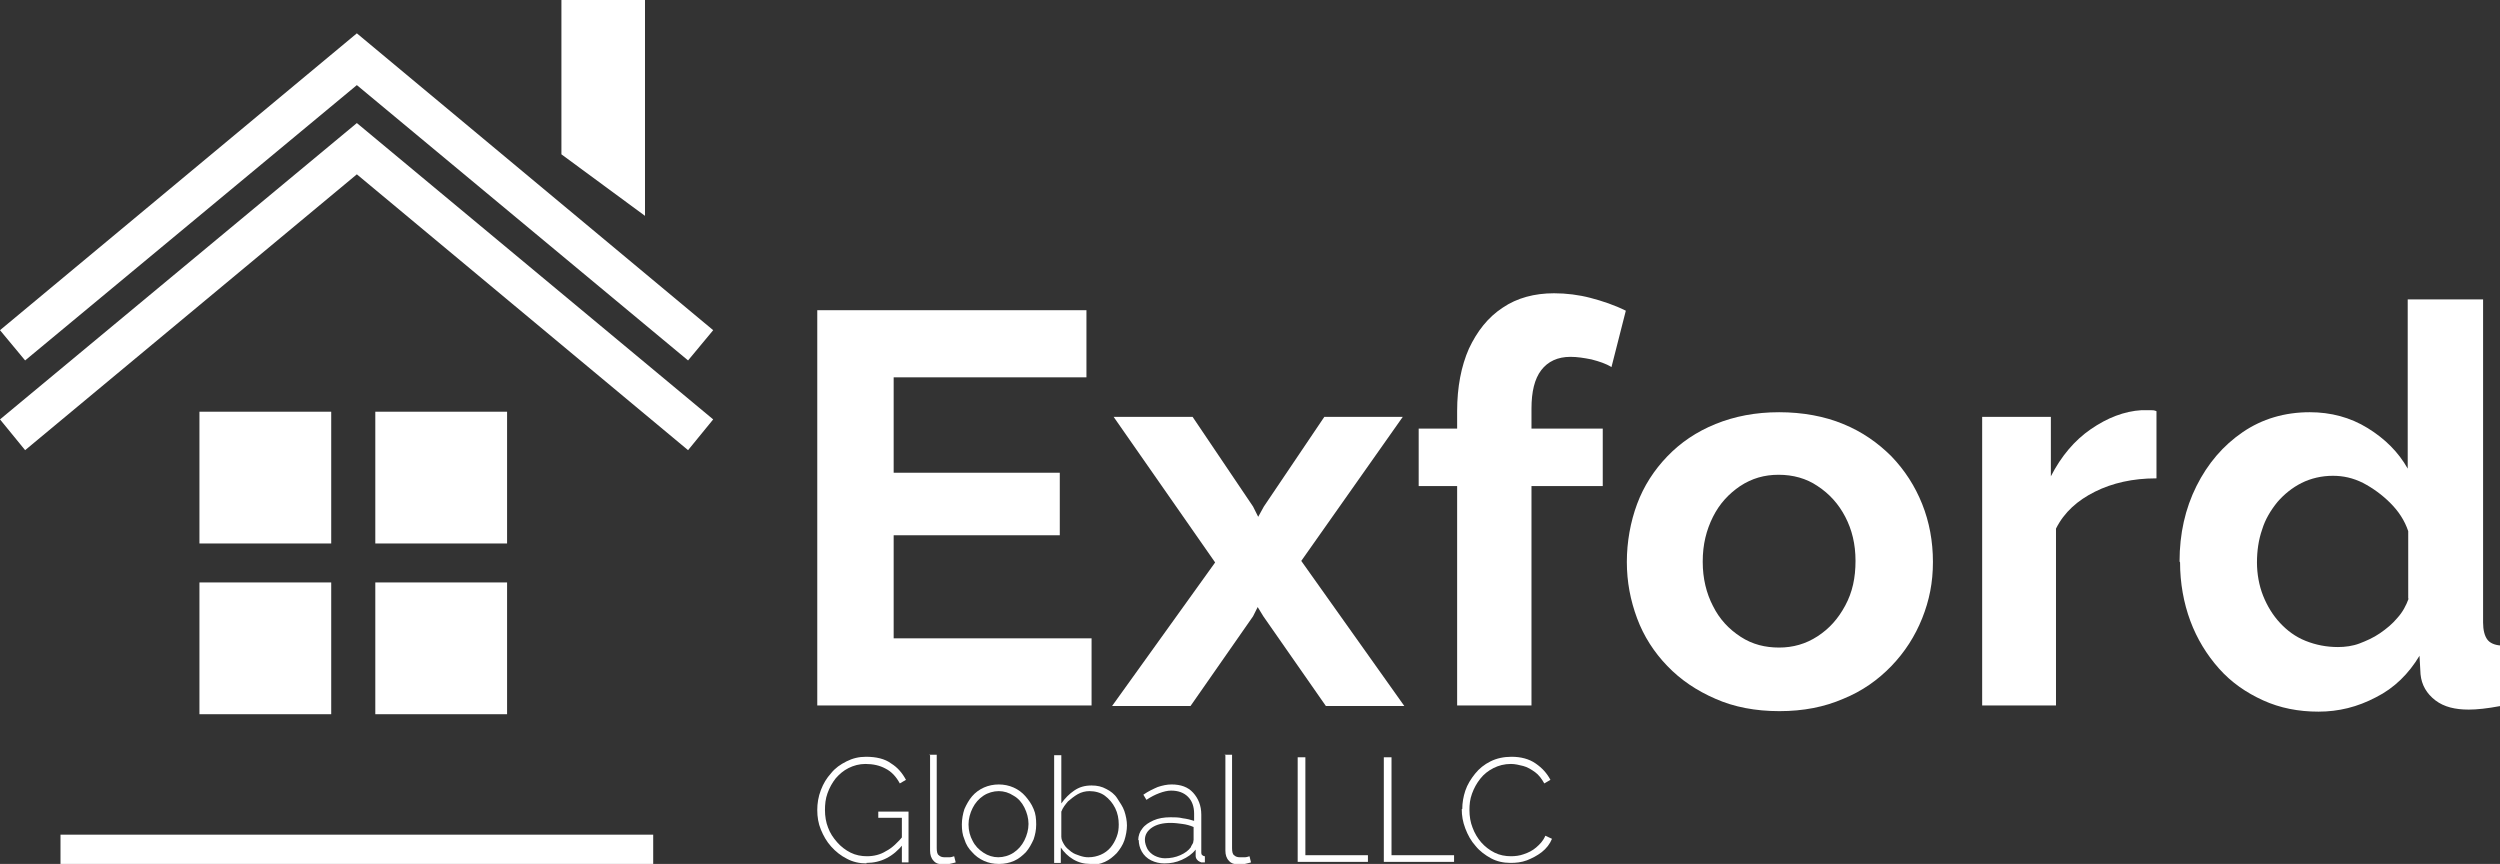
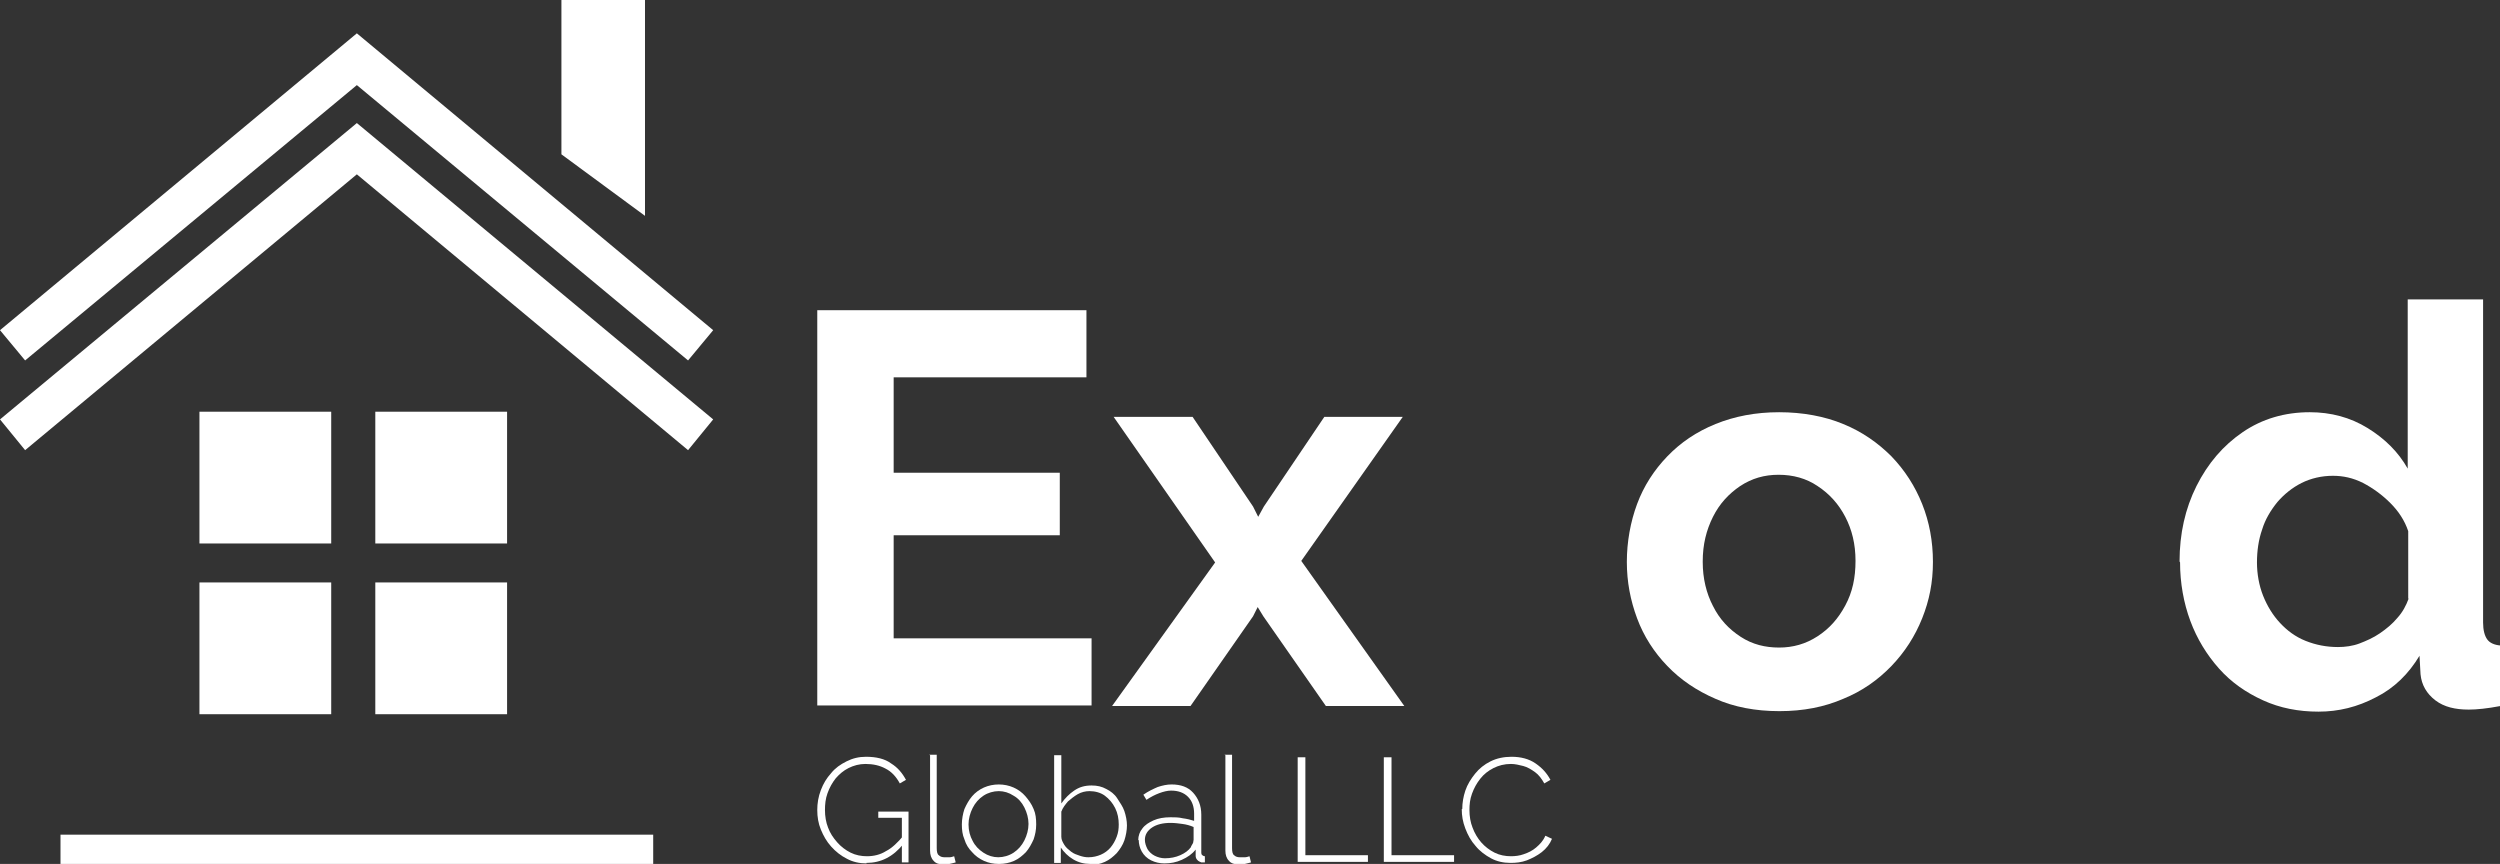
<svg xmlns="http://www.w3.org/2000/svg" id="Layer_2" data-name="Layer 2" viewBox="0 0 48.76 16.85">
  <rect x="0" y="0" width="48.76" height="16.85" fill="#333333" stroke="none" />
  <defs>
    <style> .cls-1 { fill: #fff; } </style>
  </defs>
  <g id="Layer_1-2" data-name="Layer 1">
    <g>
      <g>
        <path class="cls-1" d="m16.9,16.84c-.14,0-.27-.03-.38-.09-.12-.06-.22-.14-.31-.24-.09-.1-.15-.21-.2-.33s-.07-.25-.07-.38.02-.26.07-.39.11-.23.2-.33c.08-.1.18-.17.3-.23.12-.06.24-.09.38-.09.2,0,.37.04.49.13.13.08.22.19.29.32l-.12.07c-.07-.13-.16-.23-.28-.29-.11-.06-.24-.09-.39-.09-.12,0-.23.03-.33.08-.1.05-.18.12-.25.2-.07.09-.12.18-.16.29-.04.11-.05.22-.05.33,0,.12.02.24.06.34.04.11.1.2.18.29.07.08.16.15.26.2.1.05.21.07.32.07.13,0,.26-.03.37-.1.12-.06.23-.17.34-.3v.16c-.2.25-.44.37-.72.37Zm.69-.89h-.46v-.12h.59v.99h-.13v-.88Z" />
        <path class="cls-1" d="m18.12,14.72h.15v1.82c0,.07.01.12.04.14.03.03.07.04.11.04.03,0,.06,0,.1,0,.03,0,.06-.01.09-.02l.03.12s-.07.02-.12.03-.09.01-.12.01c-.08,0-.15-.02-.19-.07-.05-.05-.07-.12-.07-.2v-1.86Z" />
        <path class="cls-1" d="m19.48,16.85c-.11,0-.2-.02-.29-.06-.09-.04-.17-.1-.23-.17-.07-.07-.12-.15-.15-.25-.04-.09-.05-.19-.05-.29s.02-.21.05-.3c.04-.09.09-.18.15-.25s.14-.13.23-.17c.09-.04.19-.06.29-.06s.2.02.29.06c.09.04.17.1.23.17s.12.15.16.25c.04.09.05.19.05.3s-.02.2-.05.29c-.04.09-.09.18-.15.25-.07.07-.14.13-.23.17-.09.04-.19.06-.29.06Zm-.59-.77c0,.12.03.23.08.32.05.1.12.17.21.23.09.06.19.09.29.09s.21-.03.3-.09c.09-.06.16-.14.21-.24s.08-.21.08-.32-.03-.22-.08-.32c-.05-.1-.12-.18-.21-.23-.09-.06-.19-.09-.29-.09s-.21.03-.3.09c-.09.06-.16.14-.21.24-.05.1-.08.21-.08.32Z" />
        <path class="cls-1" d="m21.26,16.85c-.12,0-.23-.03-.33-.09-.1-.06-.18-.14-.24-.23v.3h-.13v-2.1h.14v.94c.07-.1.16-.19.25-.25.1-.07.21-.1.34-.1.11,0,.2.02.29.07.08.04.16.1.21.18s.11.16.14.25c.03.09.05.19.05.28s-.02.2-.05.29-.09.18-.15.25c-.07.07-.14.13-.23.17-.09.04-.18.06-.28.06Zm-.03-.13c.09,0,.17-.02.24-.05s.14-.08.19-.14.09-.13.12-.21c.03-.08.04-.15.04-.24,0-.11-.02-.22-.07-.32-.05-.1-.12-.18-.2-.24s-.19-.09-.3-.09c-.08,0-.16.02-.23.06-.07.04-.13.09-.19.14-.05.06-.1.12-.13.2v.49c0,.06.03.11.06.16.03.05.08.09.13.13.05.04.11.06.17.08.06.02.11.03.17.03Z" />
        <path class="cls-1" d="m22.2,16.39c0-.09.03-.17.08-.23.05-.07.13-.12.22-.16s.2-.06.33-.06c.08,0,.16,0,.24.02.08.01.16.03.22.05v-.14c0-.14-.04-.25-.12-.33-.08-.08-.19-.12-.33-.12-.07,0-.15.02-.23.05s-.16.07-.25.13l-.06-.1c.1-.07.19-.11.28-.15.09-.03.18-.05.27-.05.18,0,.32.05.42.16s.16.25.16.43v.74s0,.04.02.05c.01.01.03.02.05.02v.12s-.03,0-.04,0h-.03s-.06-.02-.08-.05c-.02-.02-.03-.05-.03-.08v-.12c-.07.09-.16.15-.27.2-.11.05-.22.07-.34.07-.09,0-.18-.02-.26-.06s-.14-.1-.18-.17c-.04-.07-.06-.15-.06-.23Zm1.03.12s.03-.05.04-.07c0-.02.01-.04.01-.06v-.25c-.07-.03-.14-.05-.22-.06-.07-.01-.15-.02-.23-.02-.15,0-.27.03-.36.09-.09.06-.14.14-.14.24,0,.06.02.12.05.18.03.05.08.1.14.13s.13.05.2.05c.11,0,.21-.02.3-.06.09-.04.16-.09.21-.16Z" />
        <path class="cls-1" d="m23.88,14.72h.15v1.82c0,.07.01.12.04.14.03.03.07.04.11.04.03,0,.06,0,.1,0,.03,0,.06-.01.09-.02l.03.12s-.07.02-.12.03-.09.01-.12.01c-.08,0-.15-.02-.19-.07-.05-.05-.07-.12-.07-.2v-1.86Z" />
        <path class="cls-1" d="m25.31,16.82v-2.05h.15v1.91h1.22v.13h-1.37Z" />
        <path class="cls-1" d="m26.99,16.82v-2.05h.15v1.91h1.22v.13h-1.37Z" />
        <path class="cls-1" d="m28.52,15.78c0-.12.02-.24.06-.36s.11-.23.19-.33c.08-.1.18-.18.3-.24.12-.06.26-.09.41-.09.18,0,.34.04.47.13s.22.19.29.32l-.12.07c-.05-.09-.11-.17-.18-.22s-.15-.1-.23-.12c-.08-.02-.16-.04-.24-.04-.13,0-.24.03-.34.08-.1.05-.19.12-.26.21s-.12.18-.16.29-.05.21-.05.32c0,.12.02.24.06.34.04.11.1.21.17.29s.16.15.26.2c.1.05.21.07.32.07.08,0,.17-.01.25-.04.09-.03.17-.07.24-.13.07-.06.14-.13.18-.23l.13.06c-.04.1-.11.19-.2.26-.09.07-.19.12-.29.16-.11.04-.21.05-.32.05-.14,0-.27-.03-.38-.09s-.22-.14-.3-.24c-.09-.1-.15-.21-.2-.34-.05-.13-.07-.25-.07-.38Z" />
      </g>
      <g>
        <path class="cls-1" d="m21.29,12.45v1.31h-5.35v-7.71h5.25v1.31h-3.76v1.86h3.24v1.22h-3.24v2.01h3.85Z" />
        <path class="cls-1" d="m23.26,8.13l1.18,1.75.1.2.11-.2,1.18-1.75h1.53l-1.98,2.81,2.01,2.83h-1.53l-1.22-1.75-.11-.18-.09.18-1.22,1.75h-1.53l2.01-2.8-1.98-2.84h1.52Z" />
-         <path class="cls-1" d="m28.42,13.76v-4.28h-.75v-1.12h.75v-.34c0-.47.08-.88.23-1.22.16-.34.37-.61.66-.8.28-.19.62-.28,1-.28.24,0,.48.03.71.09s.47.14.69.25l-.28,1.1c-.11-.07-.24-.11-.39-.15-.15-.03-.28-.05-.41-.05-.25,0-.44.09-.57.26-.13.17-.19.42-.19.75v.39h1.39v1.12h-1.39v4.28h-1.45Z" />
        <path class="cls-1" d="m34.7,13.87c-.46,0-.88-.08-1.24-.24-.37-.16-.68-.37-.94-.64-.26-.27-.46-.58-.59-.93s-.2-.71-.2-1.1.07-.78.2-1.13.33-.66.59-.93c.26-.27.57-.48.94-.63.37-.15.78-.23,1.24-.23s.89.08,1.25.23c.37.15.68.37.94.63.26.27.46.58.6.93s.21.73.21,1.13-.07.75-.21,1.1-.34.66-.6.93c-.26.27-.57.49-.94.64-.37.16-.78.24-1.24.24Zm-1.49-2.91c0,.32.07.61.2.86.13.26.31.45.54.6s.48.21.75.21.52-.07.75-.22.4-.34.54-.6.2-.54.2-.87-.07-.61-.2-.86-.31-.45-.54-.6c-.22-.15-.48-.22-.76-.22s-.52.07-.75.22c-.22.15-.4.34-.53.6s-.2.54-.2.87Z" />
-         <path class="cls-1" d="m42.05,9.33c-.45,0-.85.09-1.19.26s-.6.4-.76.72v3.45h-1.44v-5.63h1.34v1.16c.2-.39.46-.7.78-.92s.65-.35.99-.37c.07,0,.13,0,.17,0,.04,0,.08,0,.12.02v1.31Z" />
        <path class="cls-1" d="m42.51,10.95c0-.54.11-1.03.33-1.47s.52-.79.9-1.05c.38-.26.82-.39,1.31-.39.41,0,.79.1,1.13.31.34.21.6.47.78.79v-3.3h1.47v6.3c0,.15.03.26.08.33.05.07.14.11.26.12v1.18c-.26.05-.47.07-.62.07-.26,0-.48-.05-.65-.18-.17-.13-.27-.3-.29-.51l-.02-.36c-.21.35-.49.63-.85.81-.36.19-.73.28-1.12.28s-.75-.07-1.08-.22c-.33-.15-.62-.35-.86-.62-.24-.27-.43-.58-.56-.93s-.2-.74-.2-1.14Zm4.46.73v-1.32c-.07-.21-.19-.39-.35-.55-.16-.16-.34-.29-.53-.39-.2-.1-.39-.14-.59-.14-.22,0-.43.05-.61.14-.18.09-.34.22-.47.37-.13.16-.24.34-.3.54-.07.2-.1.42-.1.64s.04.45.12.65c.08.2.19.38.33.53.14.15.3.27.5.35.2.08.41.12.63.12.14,0,.29-.02.42-.07s.27-.11.4-.2c.13-.09.24-.18.34-.3.1-.11.17-.24.22-.38Z" />
      </g>
      <g>
        <g>
          <g>
            <rect class="cls-1" x="3.89" y="8.03" width="2.57" height="2.57" />
            <rect class="cls-1" x="7.32" y="8.03" width="2.57" height="2.57" />
            <rect class="cls-1" x="3.89" y="11.36" width="2.57" height="2.57" />
            <rect class="cls-1" x="7.32" y="11.36" width="2.57" height="2.57" />
            <g>
              <polygon class="cls-1" points="13.42 8.78 6.96 3.4 .49 8.78 0 8.18 6.96 2.4 13.91 8.18 13.42 8.78" />
              <polygon class="cls-1" points="13.42 7.03 6.96 1.66 .49 7.03 0 6.44 6.96 .65 13.91 6.44 13.42 7.03" />
            </g>
          </g>
          <polygon class="cls-1" points="12.58 4.21 10.95 3.01 10.95 0 12.58 0 12.58 4.21" />
        </g>
        <rect class="cls-1" x="1.18" y="16.28" width="11.56" height=".57" />
      </g>
    </g>
  </g>
</svg>